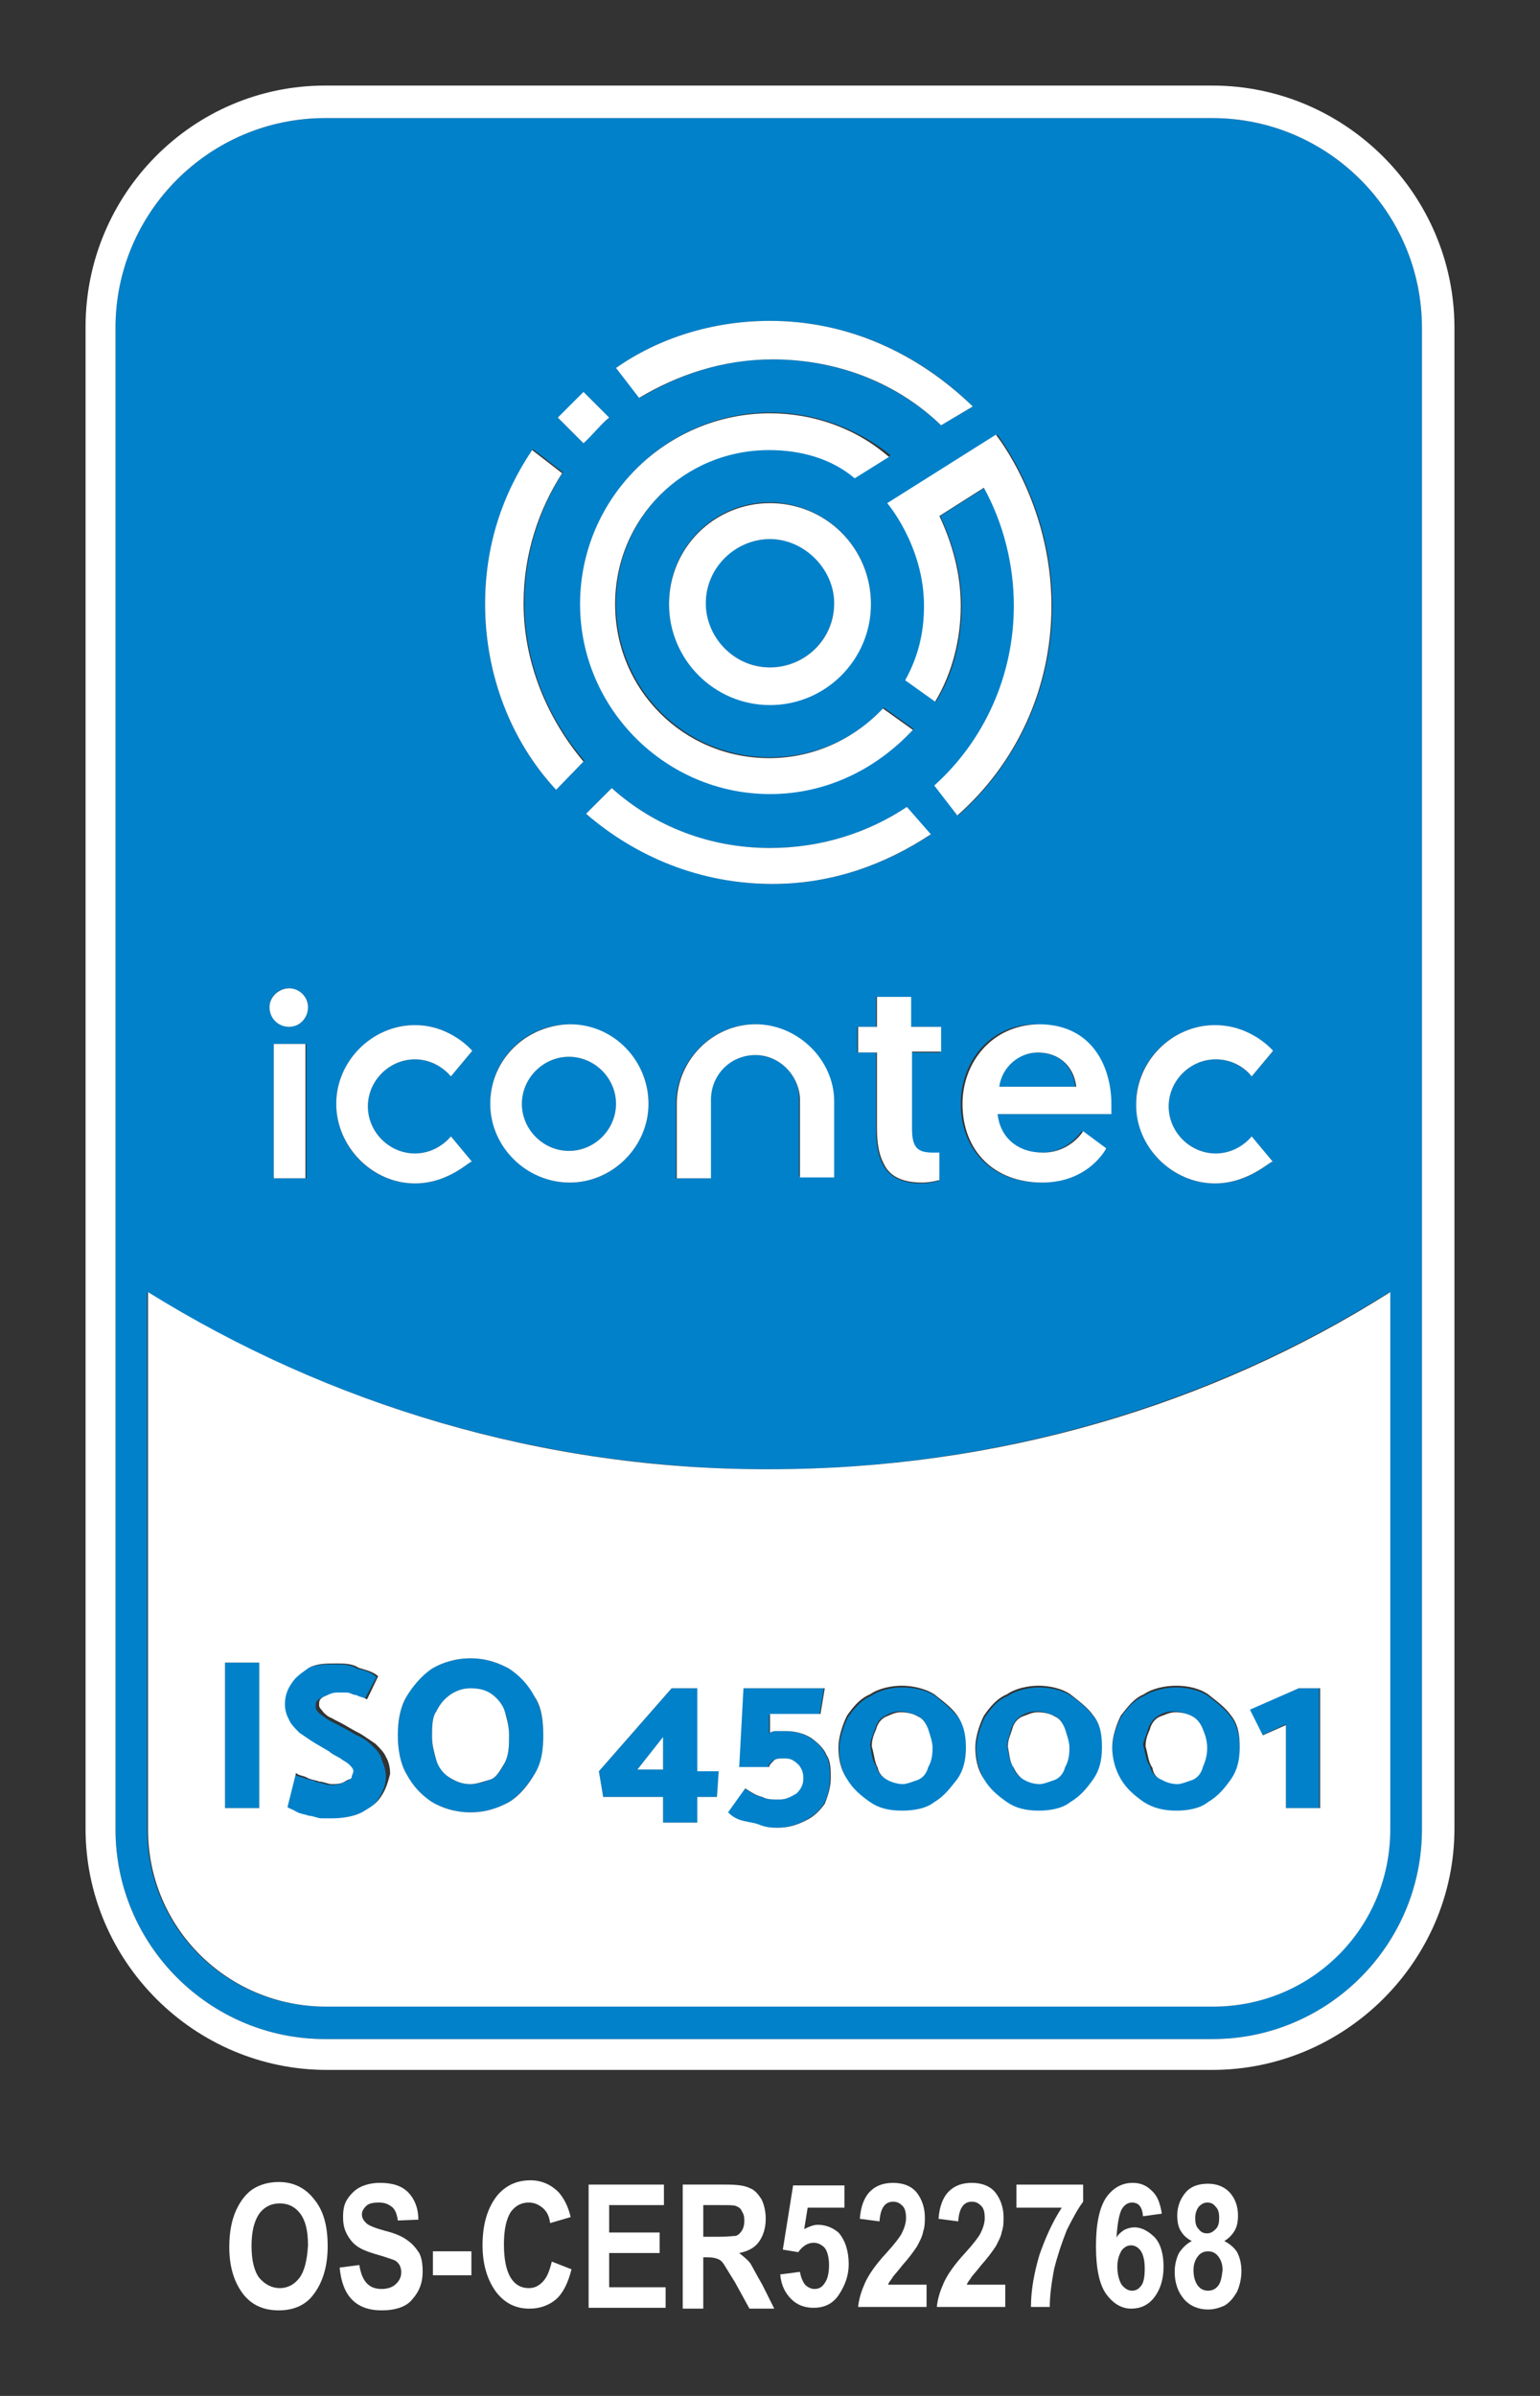
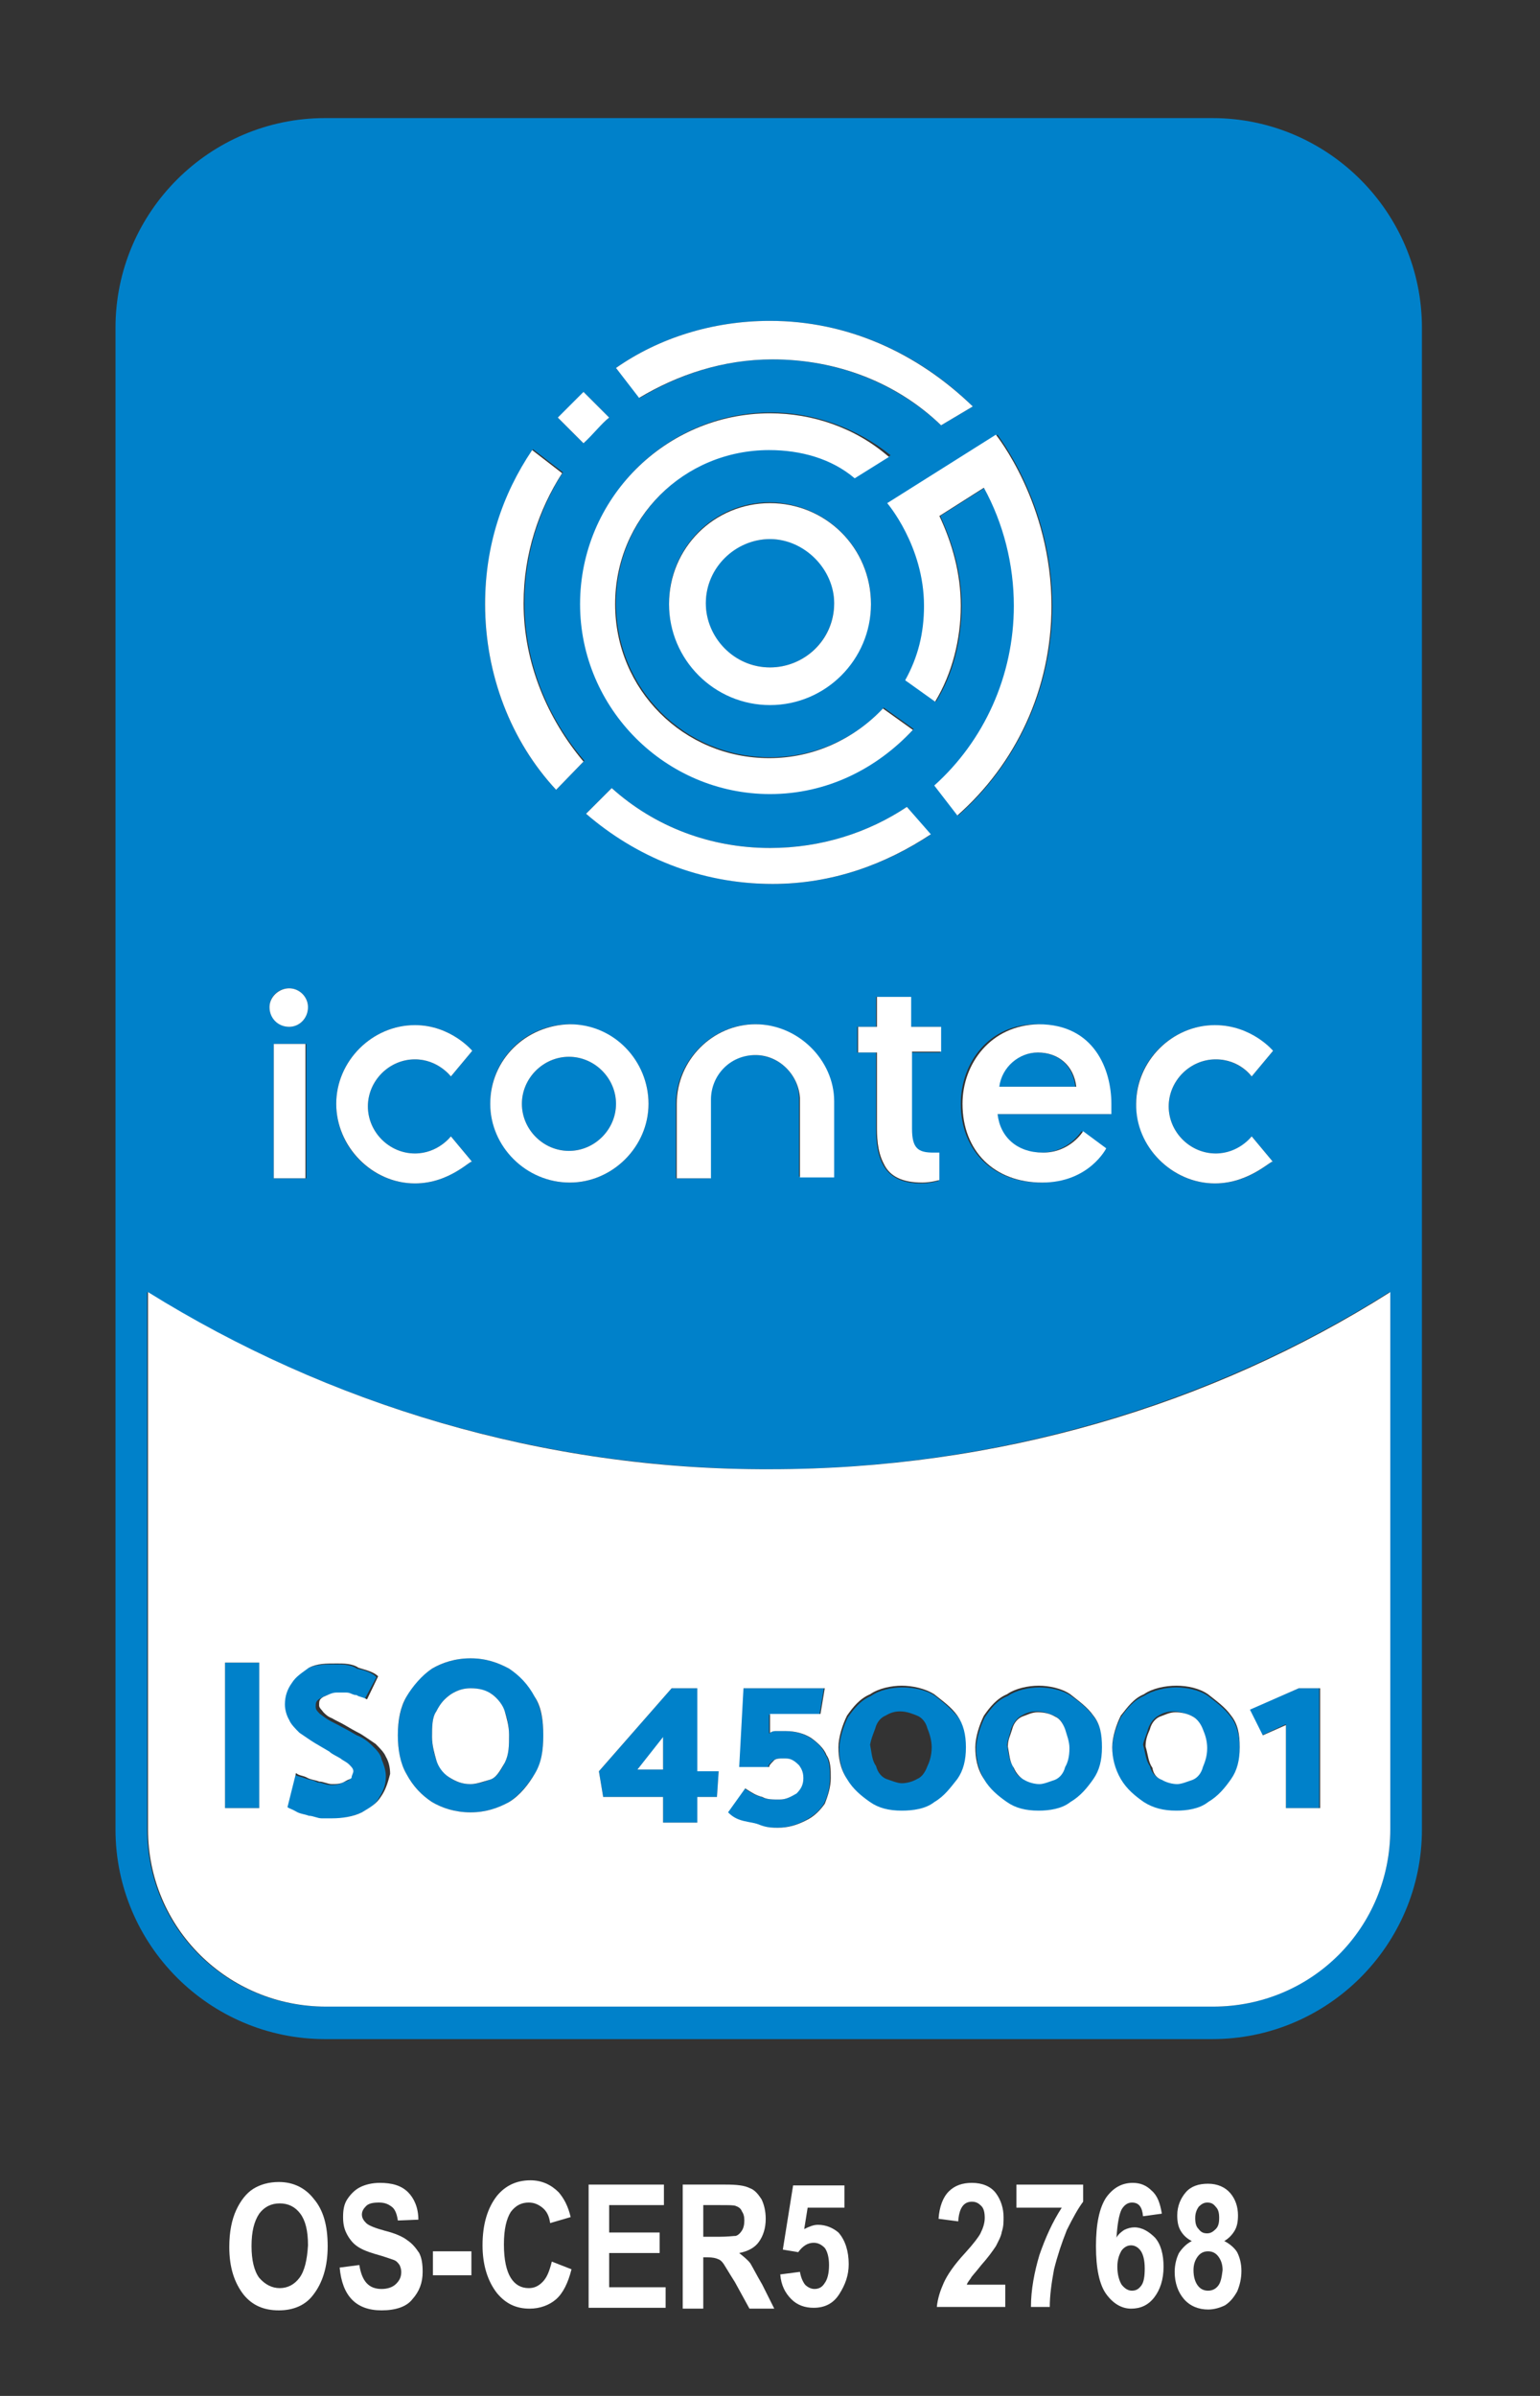
<svg xmlns="http://www.w3.org/2000/svg" id="icontecsostenibilidad" x="0px" y="0px" viewBox="0 0 180 280" style="enable-background:new 0 0 180 280;" xml:space="preserve">
  <rect x="0" y="0" width="180" height="280" fill="#333333" stroke="none" />
  <style type="text/css">	.st0{fill:none;}	.st1{fill:#0081CA;}	.st2{fill:#FFFFFF;}</style>
  <path class="st0" d="M141.1,260.9c0.4,0,0.8-0.1,1-0.5c0.3-0.3,0.4-0.7,0.4-1.3c0-0.5-0.1-1-0.4-1.3c-0.3-0.3-0.6-0.5-1-0.5  c-0.4,0-0.8,0.2-1,0.5c-0.3,0.3-0.4,0.7-0.4,1.3c0,0.6,0.1,1,0.4,1.3C140.4,260.7,140.7,260.9,141.1,260.9z" />
  <path class="st0" d="M141.2,263.1c-0.5,0-0.9,0.2-1.2,0.6c-0.3,0.4-0.5,0.9-0.5,1.6c0,0.8,0.2,1.4,0.5,1.8c0.3,0.4,0.7,0.6,1.2,0.6  s0.8-0.2,1.2-0.6c0.3-0.4,0.5-1,0.5-1.8c0-0.7-0.2-1.2-0.5-1.6C142,263.3,141.6,263.1,141.2,263.1z" />
  <path class="st0" d="M132.2,262.4c-0.4,0-0.8,0.2-1.1,0.6c-0.3,0.4-0.5,1-0.5,1.9c0,0.9,0.2,1.6,0.5,2.1c0.3,0.5,0.7,0.7,1.2,0.7  c0.4,0,0.8-0.2,1.1-0.6s0.4-1.1,0.4-2c0-0.9-0.2-1.6-0.5-2.1C133,262.6,132.7,262.4,132.2,262.4z" />
  <path class="st0" d="M32.6,257.5c-1,0-1.8,0.4-2.4,1.2c-0.6,0.8-0.9,2.1-0.9,3.8c0,1.7,0.3,2.9,0.9,3.7c0.6,0.8,1.4,1.2,2.4,1.2  c0.9,0,1.7-0.4,2.3-1.2c0.6-0.8,0.9-2.1,0.9-3.8c0-1.7-0.3-2.9-0.9-3.7C34.4,257.9,33.6,257.5,32.6,257.5z" />
  <path class="st0" d="M86.8,260.6c0.2-0.3,0.3-0.7,0.3-1.2c0-0.5-0.1-0.8-0.3-1.1c-0.2-0.3-0.4-0.5-0.7-0.6c-0.2-0.1-0.9-0.1-1.9-0.1  h-1.9v3.7H84c1.1,0,1.8,0,2.1-0.1C86.3,261.1,86.6,260.9,86.8,260.6z" />
  <path class="st1" d="M61,129c0,3,2.5,5.5,5.5,5.5c3,0,5.5-2.5,5.5-5.5c0-3-2.5-5.5-5.5-5.5C63.5,123.5,61,126,61,129z" />
  <path class="st1" d="M116.7,127h9c-0.3-2.5-2-4-4.5-4C119,123,117,124.8,116.7,127z" />
  <path class="st1" d="M141.7,13.8H38c-13.5,0-24.5,11-24.5,24.5v175.5c0,13.5,11,24.5,24.5,24.5h103.7c13.5,0,24.5-11,24.5-24.5V38.3  C166.2,24.8,155.2,13.8,141.7,13.8z M142,119.8c4.2,0,6.8,3,6.8,3l-2.5,3c0,0-1.5-2-4.2-2c-3,0-5.5,2.5-5.5,5.5s2.5,5.5,5.5,5.5  c2.8,0,4.2-2,4.2-2l2.5,3c0-0.5-2.5,2.5-6.8,2.5c-5,0-9.2-4.2-9.2-9.3C132.7,124,137,119.8,142,119.8z M129.7,129c0,0.5,0,1.2,0,1.2  h-13.3c0.3,2.8,2.3,4.5,5.3,4.5c3.2,0,4.7-2.5,4.7-2.5l2.7,2c0,0-2,4-7.5,4c-5.5,0-9.3-3.7-9.3-9.2c0-4.8,3.3-9.3,8.8-9.3  C127.7,119.8,129.7,125,129.7,129z M123,70.8c0,9.7-4.2,18.5-11,24.5l-2.7-3.5c5.8-5.2,9.3-12.7,9.3-21c0-4.8-1.2-9.5-3.5-13.8  l-5.2,3.3c1.5,3.3,2.5,6.7,2.5,10.5c0,4-1,8-3,11.2l-3.5-2.5c1.5-2.7,2.2-5.5,2.2-8.7c0-7-4.2-12-4.2-12l12.7-8  C116.5,50.8,123,58.8,123,70.8z M109,134.8c0.2,0,0.7,0,0.7,0v3.2c0,0-1,0.3-2,0.3c-2.2,0-3.7-0.7-4.5-2.2c-0.8-1.5-0.8-3.3-0.8-4.5  V123h-2.2v-3h2.2v-3.5h4v3.5h3.5v3h-3.5v9C106.5,134.3,107.3,134.8,109,134.8z M88.2,123.3c-3,0-5.2,2.5-5.2,5.2v9.2h-4V129  c0-5,4.2-9.3,9.2-9.3c5,0,9.3,4.2,9.2,9v8.8h-4v-9.3C93.3,125.5,91,123.3,88.2,123.3z M90.3,103.3c-8.5,0-16-3.3-21.8-8.2l3-3  c5,4.5,11.5,7,18.5,7c6,0,11.5-1.8,16-4.8l2.7,3.3C103.5,101,97.3,103.3,90.3,103.3z M75.8,129c0,5-4.2,9.2-9.2,9.2  c-5,0-9.3-4.2-9.3-9.2c0-5.3,4.2-9.3,9.3-9.3C71.8,119.8,75.8,124,75.8,129z M100,55.8c-2.7-2.2-6.3-3.3-10-3.3c-10,0-18,8-18,18  s8,18,18,18c5.2,0,10-2.2,13.3-5.8l3.5,2.5c-4.2,4.5-10,7.5-16.7,7.5c-12.2,0-22.2-10-22.2-22.2c0-12.3,10-22.3,22.2-22.3  c5,0,10,1.8,14,5L100,55.8z M101.8,70.5c0,6.5-5.3,11.8-11.8,11.8S78.2,77,78.2,70.5c0-6.5,5.2-11.8,11.8-11.8  C96.5,58.8,101.8,64,101.8,70.5z M90,37.5c9,0,17.3,3.7,23.7,10l-3.7,2.2c-5.3-5-12.3-7.7-19.7-7.7c-5.8,0-11,1.8-15.5,4.5L72,43  C77,39.5,83.3,37.5,90,37.5z M68.2,45.8l3,3c-1,0.8-2,2-3,3l-3-3C66.3,47.8,67.3,46.8,68.2,45.8z M62.3,52.5l3.5,2.7  c-2.7,4.2-4.5,9.5-4.5,15.2c0,7,2.7,13.5,7,18.5L65,92.3c-5.3-5.7-8.3-13.5-8.3-21.7C56.7,63.8,58.8,57.8,62.3,52.5z M48.5,119.8  c4.2,0,6.7,3,6.7,3l-2.5,3c0,0-1.5-2-4.2-2c-3,0-5.5,2.5-5.5,5.5s2.5,5.5,5.5,5.5c2.7,0,4.2-2,4.2-2l2.5,3c0-0.5-2.5,2.5-6.7,2.5  c-5,0-9.2-4.2-9.2-9.3C39.3,124,43.5,119.8,48.5,119.8z M33.8,115.5c1.2,0,2.2,1,2.2,2.2c0,1.3-1,2.3-2.2,2.3s-2.3-1-2.3-2.3  C31.5,116.5,32.5,115.5,33.8,115.5z M35.8,122v15.7H32V122H35.8z M162.5,151.3v62.2v0.3c0,11.5-9.3,20.7-20.7,20.7H38  c-11.5,0-20.8-9.2-20.8-20.7v-0.3v-62.2V151c21,13,46,20.7,72.7,20.7c26.5,0,51.5-7.5,72.5-20.7V151.3z" />
  <circle class="st1" cx="90" cy="70.5" r="7.5" />
  <rect x="26.3" y="194.3" class="st1" width="4" height="17" />
  <path class="st1" d="M43.5,204c-0.5-0.5-1.2-1-1.8-1.2c-0.5-0.3-1.2-0.7-1.8-1c-0.5-0.3-1-0.5-1.5-0.8c-0.5-0.3-0.7-0.5-1-0.7  c-0.3-0.3-0.5-0.5-0.5-0.8c0-0.5,0-0.7,0.5-1c0.5-0.3,1-0.5,1.5-0.5c0.5,0,1,0,1.2,0c0.5,0,0.8,0.3,1.2,0.3c0.3,0.3,0.8,0.3,1.2,0.5  L44,196c-0.5-0.5-1.3-0.8-2.3-1c-0.7-0.5-1.8-0.5-2.5-0.5c-1.2,0-2.3,0-3.3,0.5c-0.7,0.5-1.5,1-2,1.8c-0.5,0.7-0.8,1.5-0.8,2.5  c0,0.5,0.3,1.2,0.5,1.8c0.3,0.5,0.7,1,1.2,1.5c0.5,0.5,1.2,1,1.8,1.2c0.5,0.3,1.2,0.7,1.7,1c0.3,0.3,0.8,0.5,1.3,0.8  c0.2,0.3,0.7,0.5,1,0.7c0.3,0.3,0.5,0.5,0.5,0.8c0,0.3-0.2,0.5-0.2,0.7c0,0.3-0.3,0.3-0.8,0.5c-0.5,0.3-1,0.3-1.5,0.3  c-0.5,0-1-0.3-1.5-0.3c-0.5-0.3-1-0.3-1.5-0.5c-0.5-0.2-1-0.2-1.2-0.5l-1,4c0.3,0.3,0.5,0.3,1,0.5c0.5,0.3,1,0.3,1.5,0.5  c0.5,0,1,0.3,1.5,0.3c0.5,0,0.8,0,1.2,0c1.2,0,2.5-0.3,3.5-0.7c1-0.5,1.8-1,2.2-1.8c0.5-0.8,0.8-1.5,0.8-2.5c0-0.8-0.3-1.5-0.5-2  C44.5,205,44,204.5,43.5,204z" />
  <path class="st1" d="M59.5,195c-1.3-0.7-2.7-1.2-4.5-1.2s-3.3,0.5-4.5,1.2c-1.2,0.8-2.3,2-3,3.3s-1,2.8-1,4.5c0,1.8,0.3,3.3,1,4.5  c0.8,1.5,1.8,2.5,3,3.3c1.2,0.7,2.7,1.2,4.5,1.2s3.2-0.5,4.5-1.2c1.2-0.8,2.2-2,3-3.3c0.8-1.2,1-2.8,1-4.5c0-1.8-0.3-3.3-1-4.5  C61.8,196.8,60.8,195.8,59.5,195z M59,206c-0.5,1-1,1.8-1.8,2c-0.7,0.3-1.5,0.5-2.2,0.5c-1,0-1.8-0.3-2.5-0.8  c-0.7-0.5-1.2-1.2-1.5-2c-0.3-0.8-0.5-1.8-0.5-2.7c0-1.2,0-2.3,0.5-3c0.5-1,1-1.5,1.7-2c0.8-0.5,1.5-0.7,2.3-0.7  c1,0,1.8,0.3,2.5,0.7c0.7,0.5,1.2,1.2,1.5,2c0.3,0.7,0.5,1.8,0.5,2.7C59.5,204,59.5,205,59,206z" />
  <path class="st1" d="M81.5,197.3h-3L70,207l0.5,3h7v3h4v-3h2.3l0.2-3h-2.5V197.3z M77.5,206.8h-3l3-3.7V206.8z" />
  <path class="st1" d="M95.8,200.3l0.5-3h-9.5l-0.5,9.2h3.5c0-0.3,0.3-0.5,0.5-0.7c0.3-0.3,0.7-0.3,1.2-0.3c0.5,0,1,0,1.8,0.8  c0.3,0.3,0.5,0.7,0.5,1.5c0,0.7-0.3,1.2-0.8,1.8c-0.7,0.5-1.2,0.7-2,0.7c-0.7,0-1.5,0-2-0.3c-0.8-0.2-1.2-0.5-2-1l-2,2.8  c0.5,0.5,1,0.8,1.8,1c0.7,0.3,1.2,0.3,2,0.5c0.8,0.3,1.5,0.3,2,0.3c1.2,0,2.2-0.3,3.2-0.8c1-0.5,1.8-1.2,2.3-2c0.5-1,0.7-2,0.7-3  c0-1,0-2-0.5-2.7c-0.3-0.8-1-1.5-1.8-2c-0.8-0.5-1.8-0.8-3-0.8c-0.5,0-0.8,0-1,0c-0.3,0-0.5,0-0.8,0.3v-2.2H95.8z" />
  <path class="st1" d="M101.8,210.8c1,0.8,2.2,1,3.7,1c1.2,0,2.7-0.3,3.8-1c1.2-0.7,2-1.7,2.7-2.7c0.7-1,1-2.2,1-3.7  c0-1.5-0.3-2.8-1-3.7c-0.8-1-1.8-1.8-2.7-2.5c-1-0.7-2.5-1-3.8-1s-2.7,0.3-3.7,1c-1.2,0.5-2,1.5-2.7,2.5c-0.5,1-1,2.5-1,3.7  s0.2,2.5,1,3.7C99.7,209.3,100.8,210,101.8,210.8z M102.3,202c0.2-0.8,0.7-1.3,1.2-1.5c0.5-0.3,1-0.5,1.7-0.5c0.8,0,1.5,0.3,2,0.5  c0.5,0.2,1,0.7,1.2,1.5c0.3,0.7,0.5,1.5,0.5,2.2c0,1-0.3,1.8-0.5,2.2c-0.3,0.8-0.7,1.3-1.2,1.5c-0.5,0.3-1.2,0.5-1.8,0.5  c-0.5,0-1.2-0.3-1.8-0.5c-0.5-0.2-1-0.7-1.2-1.5c-0.5-0.7-0.5-1.5-0.7-2.5C101.8,203.3,102,202.8,102.3,202z" />
  <path class="st1" d="M117.8,210.8c1,0.8,2.2,1,3.7,1c1.2,0,2.7-0.3,3.7-1c1.2-0.7,2-1.7,2.7-2.7c0.8-1,1-2.2,1-3.7  c0-1.5-0.3-2.8-1-3.7c-0.7-1-1.7-1.8-2.7-2.5c-1-0.7-2.5-1-3.7-1s-2.7,0.3-3.7,1c-1.3,0.5-2,1.5-2.7,2.5c-0.5,1-1,2.5-1,3.7  s0.3,2.5,1,3.7C115.8,209.3,116.7,210,117.8,210.8z M118.2,202c0.3-0.8,0.8-1.3,1.2-1.5c0.5-0.3,1-0.5,1.8-0.5c0.8,0,1.5,0.3,2,0.5  c0.5,0.2,1,0.7,1.2,1.5c0.3,0.7,0.5,1.5,0.5,2.2c0,1-0.3,1.8-0.5,2.2c-0.3,0.8-0.7,1.3-1.2,1.5c-0.5,0.3-1.2,0.5-1.8,0.5  c-0.5,0-1.2-0.3-1.8-0.5c-0.5-0.2-1-0.7-1.2-1.5c-0.5-0.7-0.5-1.5-0.7-2.5C117.8,203.3,118,202.8,118.2,202z" />
  <path class="st1" d="M133.7,210.8c1,0.8,2.3,1,3.8,1c1.2,0,2.7-0.3,3.7-1c1.2-0.7,2-1.7,2.7-2.7c0.8-1,1-2.2,1-3.7  c0-1.5-0.3-2.8-1-3.7c-0.7-1-1.8-1.8-2.7-2.5c-1-0.7-2.5-1-3.7-1s-2.7,0.3-3.8,1c-1.2,0.5-2,1.5-2.7,2.5c-0.5,1-1,2.5-1,3.7  s0.3,2.5,1,3.7C131.8,209.3,132.7,210,133.7,210.8z M134.2,202c0.3-0.8,0.8-1.3,1.2-1.5c0.5-0.3,1-0.5,1.8-0.5c0.7,0,1.5,0.3,2,0.5  c0.5,0.2,1,0.7,1.2,1.5c0.3,0.7,0.5,1.5,0.5,2.2c0,1-0.3,1.8-0.5,2.2c-0.3,0.8-0.8,1.3-1.2,1.5c-0.5,0.3-1.3,0.5-1.8,0.5  c-0.5,0-1.2-0.3-1.8-0.5c-0.5-0.2-1-0.7-1.2-1.5c-0.5-0.7-0.5-1.5-0.8-2.5C133.7,203.3,134,202.8,134.2,202z" />
  <polygon class="st1" points="150.3,201.5 150.3,211.3 154.2,211.3 154.2,197.3 151.8,197.3 146,199.8 147.5,202.8 " />
-   <path class="st2" d="M141.7,10H38c-15.5,0-28,12.7-28,28.2v175.5c0,15.5,12.7,28.2,28.2,28.2h103.5c15.5,0,28.3-12.7,28.3-28.2V38.3  C170,22.8,157.3,10,141.7,10z M166.2,213.8c0,13.5-11,24.5-24.5,24.5H38c-13.5,0-24.5-11-24.5-24.5V38.3c0-13.5,11-24.5,24.5-24.5  h103.7c13.5,0,24.5,11,24.5,24.5V213.8z" />
  <path class="st2" d="M17.3,151v0.3v62.2v0.3c0,11.5,9.3,20.7,20.8,20.7h103.7c11.5,0,20.7-9.2,20.7-20.7v-0.3v-62.2V151  c-21,13.3-46,20.7-72.5,20.7C63.3,171.8,38.2,164,17.3,151z M30.3,211.3h-4v-17h4V211.3z M44.5,210c-0.5,0.8-1.2,1.2-2.2,1.8  c-1,0.5-2.3,0.7-3.5,0.7c-0.5,0-0.7,0-1.2,0c-0.5,0-1-0.3-1.5-0.3c-0.5-0.2-1-0.2-1.5-0.5c-0.5-0.3-0.7-0.3-1-0.5l1-4  c0.3,0.3,0.8,0.3,1.2,0.5c0.5,0.3,1,0.3,1.5,0.5c0.5,0,1,0.3,1.5,0.3c0.5,0,1,0,1.5-0.3c0.5-0.3,0.8-0.3,0.8-0.5  c0-0.2,0.2-0.5,0.2-0.7c0-0.3-0.2-0.5-0.5-0.8c-0.3-0.3-0.8-0.5-1-0.7c-0.5-0.3-1-0.5-1.3-0.8c-0.5-0.3-1.2-0.7-1.7-1  c-0.5-0.3-1.2-0.8-1.8-1.2c-0.5-0.5-1-1-1.2-1.5c-0.3-0.5-0.5-1.2-0.5-1.8c0-1,0.3-1.8,0.8-2.5c0.5-0.8,1.2-1.2,2-1.8  c1-0.5,2-0.5,3.3-0.5c0.7,0,1.8,0,2.5,0.5c1,0.3,1.8,0.5,2.3,1l-1.3,2.7c-0.5-0.3-1-0.3-1.2-0.5c-0.5,0-0.7-0.3-1.2-0.3  c-0.3,0-0.7,0-1.2,0c-0.5,0-1,0.3-1.5,0.5c-0.5,0.3-0.5,0.5-0.5,1c0,0.3,0.3,0.5,0.5,0.8c0.3,0.3,0.5,0.5,1,0.7  c0.5,0.3,1,0.5,1.5,0.8c0.5,0.3,1.2,0.7,1.8,1c0.5,0.3,1.2,0.8,1.8,1.2c0.5,0.5,1,1,1.2,1.5c0.3,0.5,0.5,1.2,0.5,2  C45.3,208.5,45,209.3,44.5,210z M62.5,207.3c-0.7,1.2-1.7,2.5-3,3.3c-1.3,0.7-2.7,1.2-4.5,1.2s-3.3-0.5-4.5-1.2  c-1.2-0.8-2.2-1.8-3-3.3c-0.7-1.2-1-2.8-1-4.5c0-1.8,0.3-3.3,1-4.5s1.8-2.5,3-3.3c1.2-0.7,2.7-1.2,4.5-1.2s3.2,0.5,4.5,1.2  c1.2,0.8,2.2,1.8,3,3.3c0.8,1.2,1,2.8,1,4.5C63.5,204.5,63.3,206,62.5,207.3z M83.8,210h-2.3v3h-4v-3h-7l-0.5-3l8.5-9.7h3v9.7H84  L83.8,210z M151.8,197.3h2.5v14h-4v-9.7l-2.7,1.2l-1.5-3L151.8,197.3z M131,200.5c0.8-1,1.5-2,2.7-2.5c1-0.7,2.5-1,3.8-1  s2.7,0.3,3.7,1c1,0.8,2,1.5,2.7,2.5c0.8,1,1,2.2,1,3.7c0,1.5-0.3,2.7-1,3.7c-0.7,1-1.5,2-2.7,2.7c-1,0.8-2.5,1-3.7,1  c-1.5,0-2.7-0.3-3.8-1c-1-0.7-2-1.5-2.7-2.7c-0.7-1.2-1-2.5-1-3.7S130.5,201.5,131,200.5z M115,200.5c0.7-1,1.5-2,2.7-2.5  c1-0.7,2.5-1,3.7-1s2.7,0.3,3.7,1c1,0.8,2,1.5,2.7,2.5c0.8,1,1,2.2,1,3.7c0,1.5-0.3,2.7-1,3.7c-0.7,1-1.5,2-2.7,2.7  c-1,0.8-2.5,1-3.7,1c-1.5,0-2.7-0.3-3.7-1c-1-0.7-2-1.5-2.7-2.7c-0.8-1.2-1-2.5-1-3.7S114.5,201.5,115,200.5z M99,200.5  c0.7-1,1.5-2,2.7-2.5c1-0.7,2.5-1,3.7-1s2.7,0.3,3.8,1c1,0.8,2,1.5,2.7,2.5c0.7,1,1,2.2,1,3.7c0,1.5-0.3,2.7-1,3.7  c-0.8,1-1.5,2-2.7,2.7c-1,0.8-2.5,1-3.8,1c-1.5,0-2.7-0.3-3.7-1c-1-0.7-2-1.5-2.7-2.7c-0.8-1.2-1-2.5-1-3.7S98.5,201.5,99,200.5z   M90.8,202.3c0.2,0,0.5,0,1,0c1.2,0,2.2,0.3,3,0.8c0.7,0.5,1.5,1.2,1.8,2c0.5,0.7,0.5,1.7,0.5,2.7c0,1-0.3,2-0.7,3  c-0.5,0.7-1.2,1.5-2.3,2c-1,0.5-2,0.8-3.2,0.8c-0.5,0-1.2,0-2-0.3c-0.7-0.3-1.2-0.3-2-0.5c-0.8-0.2-1.3-0.5-1.8-1l2-2.8  c0.8,0.5,1.2,0.8,2,1c0.5,0.3,1.2,0.3,2,0.3c0.8,0,1.3-0.3,2-0.7c0.5-0.5,0.8-1,0.8-1.8c0-0.8-0.3-1.2-0.5-1.5  c-0.8-0.8-1.2-0.8-1.8-0.8c-0.5,0-1,0-1.2,0.3c-0.3,0.3-0.5,0.5-0.5,0.7h-3.5l0.5-9.2h9.5l-0.5,3H90v2.2  C90.3,202.3,90.5,202.3,90.8,202.3z" />
  <path class="st2" d="M135.8,208c0.5,0.3,1.2,0.5,1.8,0.5c0.5,0,1.2-0.3,1.8-0.5c0.5-0.2,1-0.7,1.2-1.5c0.2-0.5,0.5-1.2,0.5-2.2  c0-0.8-0.2-1.5-0.5-2.2c-0.3-0.8-0.8-1.3-1.2-1.5c-0.5-0.3-1.3-0.5-2-0.5c-0.7,0-1.2,0.3-1.8,0.5c-0.5,0.2-1,0.7-1.2,1.5  c-0.3,0.7-0.5,1.2-0.5,2c0.3,1,0.3,1.8,0.8,2.5C134.8,207.3,135.2,207.8,135.8,208z" />
-   <path class="st2" d="M103.7,208c0.5,0.3,1.3,0.5,1.8,0.5c0.5,0,1.2-0.3,1.8-0.5c0.5-0.2,1-0.7,1.2-1.5c0.3-0.5,0.5-1.2,0.5-2.2  c0-0.8-0.3-1.5-0.5-2.2c-0.3-0.8-0.7-1.3-1.2-1.5c-0.5-0.3-1.2-0.5-2-0.5c-0.7,0-1.2,0.3-1.7,0.5c-0.5,0.2-1,0.7-1.2,1.5  c-0.3,0.7-0.5,1.2-0.5,2c0.3,1,0.3,1.8,0.7,2.5C102.7,207.3,103.3,207.8,103.7,208z" />
  <polygon class="st2" points="77.5,206.8 77.5,203 74.5,206.8 " />
  <path class="st2" d="M57.5,198c-0.7-0.5-1.5-0.7-2.5-0.7c-0.8,0-1.5,0.2-2.3,0.7c-0.7,0.5-1.2,1-1.7,2c-0.5,0.7-0.5,1.8-0.5,3  c0,1,0.3,2,0.5,2.7c0.2,0.7,0.7,1.5,1.5,2c0.8,0.5,1.5,0.8,2.5,0.8c0.7,0,1.5-0.3,2.2-0.5c0.8-0.2,1.2-1,1.8-2c0.5-1,0.5-2,0.5-3.3  c0-1-0.3-2-0.5-2.7C58.8,199.3,58.2,198.5,57.5,198z" />
  <path class="st2" d="M119.7,208c0.5,0.3,1.2,0.5,1.8,0.5c0.5,0,1.2-0.3,1.8-0.5c0.5-0.2,1-0.7,1.2-1.5c0.3-0.5,0.5-1.2,0.5-2.2  c0-0.8-0.3-1.5-0.5-2.2c-0.3-0.8-0.7-1.3-1.2-1.5c-0.5-0.3-1.2-0.5-2-0.5c-0.7,0-1.2,0.3-1.8,0.5c-0.5,0.2-1,0.7-1.2,1.5  c-0.2,0.7-0.5,1.2-0.5,2c0.2,1,0.2,1.8,0.7,2.5C118.8,207.3,119.3,207.8,119.7,208z" />
  <path class="st2" d="M90,58.8c-6.5,0-11.8,5.2-11.8,11.8c0,6.5,5.3,11.8,11.8,11.8s11.8-5.3,11.8-11.8C101.8,64,96.5,58.8,90,58.8z   M90,78c-4.2,0-7.5-3.5-7.5-7.5c0-4.2,3.5-7.5,7.5-7.5s7.5,3.5,7.5,7.5C97.5,74.8,94,78,90,78z" />
  <path class="st2" d="M68.2,89c-4.2-5-7-11.5-7-18.5c0-5.8,1.8-11,4.5-15.2l-3.5-2.7c-3.5,5.2-5.5,11.2-5.5,18c0,8.2,3,16,8.3,21.7  L68.2,89z" />
  <path class="st2" d="M71.2,48.8l-3-3c-1,1-2,2-3,3l3,3C69.3,50.8,70.3,49.5,71.2,48.8z" />
-   <path class="st2" d="M90.3,42c7.5,0,14.5,2.7,19.7,7.7l3.7-2.2c-6.5-6.3-14.7-10-23.7-10c-6.7,0-13,2-18,5.5l2.7,3.5  C79.2,43.8,84.5,42,90.3,42z" />
+   <path class="st2" d="M90.3,42c7.5,0,14.5,2.7,19.7,7.7l3.7-2.2c-6.5-6.3-14.7-10-23.7-10c-6.7,0-13,2-18,5.5l2.7,3.5  C79.2,43.8,84.5,42,90.3,42" />
  <path class="st2" d="M90,48.3c-12.2,0-22.2,10-22.2,22.3c0,12.2,10,22.2,22.2,22.2c6.7,0,12.5-3,16.7-7.5l-3.5-2.5  c-3.3,3.5-8,5.8-13.3,5.8c-10,0-18-8-18-18s8-18,18-18c3.7,0,7.3,1,10,3.3l4-2.5C100,50,95,48.3,90,48.3z" />
  <path class="st2" d="M106,94.3c-4.5,3-10,4.8-16,4.8c-7,0-13.5-2.5-18.5-7l-3,3c5.8,5,13.3,8.2,21.8,8.2c7,0,13.2-2.3,18.5-5.8  L106,94.3z" />
  <path class="st2" d="M108,70.8c0,3.2-0.7,6-2.2,8.7l3.5,2.5c2-3.3,3-7.3,3-11.2c0-3.8-1-7.3-2.5-10.5L115,57c2.3,4.2,3.5,9,3.5,13.8  c0,8.2-3.5,15.8-9.3,21l2.7,3.5c6.8-6,11-14.7,11-24.5c0-12-6.5-20-6.5-20l-12.7,8C103.7,58.8,108,63.8,108,70.8z" />
  <path class="st2" d="M57.3,129c0,5,4.2,9.2,9.3,9.2c5,0,9.2-4.2,9.2-9.2c0-5-4-9.3-9.2-9.3C61.5,119.8,57.3,123.8,57.3,129z M72,129  c0,3-2.5,5.5-5.5,5.5c-3,0-5.5-2.5-5.5-5.5c0-3,2.5-5.5,5.5-5.5C69.5,123.5,72,126,72,129z" />
  <rect x="32" y="122" class="st2" width="3.7" height="15.7" />
  <path class="st2" d="M33.8,120c1.2,0,2.2-1,2.2-2.3c0-1.2-1-2.2-2.2-2.2s-2.3,1-2.3,2.2C31.5,119,32.5,120,33.8,120z" />
  <path class="st2" d="M97.5,137.5v-8.8c0-4.8-4.2-9-9.2-9c-5,0-9.2,4.2-9.2,9.3v8.7h4v-9.2c0-2.8,2.2-5.2,5.2-5.2c2.7,0,5,2.2,5.2,5  v9.3H97.5z" />
  <path class="st2" d="M110,123v-3h-3.5v-3.5h-4v3.5h-2.2v3h2.2v8.5c0,1.2,0,3,0.8,4.5c0.7,1.5,2.2,2.2,4.5,2.2c1,0,2-0.3,2-0.3v-3.2  c0,0-0.5,0-0.7,0c-1.8,0-2.5-0.5-2.5-2.8v-9H110z" />
  <path class="st2" d="M48.5,138.3c4.2,0,6.7-3,6.7-2.5l-2.5-3c0,0-1.5,2-4.2,2c-3,0-5.5-2.5-5.5-5.5s2.5-5.5,5.5-5.5  c2.7,0,4.2,2,4.2,2l2.5-3c0,0-2.5-3-6.7-3c-5,0-9.2,4.2-9.2,9.2C39.3,134,43.5,138.3,48.5,138.3z" />
  <path class="st2" d="M142,138.3c4.2,0,6.8-3,6.8-2.5l-2.5-3c0,0-1.5,2-4.2,2c-3,0-5.5-2.5-5.5-5.5s2.5-5.5,5.5-5.5  c2.8,0,4.2,2,4.2,2l2.5-3c0,0-2.5-3-6.8-3c-5,0-9.2,4.2-9.2,9.2C132.7,134,137,138.3,142,138.3z" />
  <path class="st2" d="M112.5,129c0,5.5,3.7,9.2,9.3,9.2c5.5,0,7.5-4,7.5-4l-2.7-2c0,0-1.5,2.5-4.7,2.5c-3,0-5-1.8-5.3-4.5h13.3  c0,0,0-0.8,0-1.2c0-4-2-9.3-8.5-9.3C115.8,119.8,112.5,124.3,112.5,129z M125.8,127h-9c0.3-2.3,2.3-4,4.5-4  C123.7,123,125.5,124.5,125.8,127z" />
  <path class="st2" d="M32.6,255c-1.2,0-2.2,0.3-3,0.8c-0.8,0.5-1.5,1.4-2,2.5c-0.5,1.1-0.8,2.5-0.8,4.3c0,2.4,0.6,4.2,1.7,5.6  c1,1.2,2.3,1.8,4.1,1.8c1.7,0,3.1-0.6,4-1.8c1.1-1.4,1.7-3.3,1.7-5.7c0-2.4-0.5-4.2-1.6-5.5C35.7,255.7,34.3,255,32.6,255z   M35,266.2c-0.6,0.8-1.4,1.2-2.3,1.2c-0.9,0-1.7-0.4-2.4-1.2c-0.6-0.8-0.9-2.1-0.9-3.7c0-1.7,0.3-2.9,0.9-3.8  c0.6-0.8,1.4-1.2,2.4-1.2c1,0,1.8,0.4,2.4,1.2c0.6,0.8,0.9,2,0.9,3.7C35.9,264.1,35.6,265.4,35,266.2z" />
  <path class="st2" d="M47.6,261.8c-0.5-0.4-1.4-0.8-2.6-1.1c-1.1-0.3-1.9-0.6-2.2-0.9c-0.3-0.3-0.5-0.6-0.5-1c0-0.4,0.2-0.7,0.5-1  c0.3-0.3,0.8-0.4,1.5-0.4s1.1,0.2,1.5,0.5s0.6,0.9,0.7,1.6l2.4-0.1c0-1.4-0.5-2.5-1.2-3.2c-0.8-0.8-1.9-1.1-3.3-1.1  c-0.9,0-1.7,0.2-2.3,0.5s-1.1,0.8-1.5,1.4c-0.4,0.6-0.5,1.3-0.5,2.1c0,0.7,0.1,1.3,0.4,1.9c0.3,0.6,0.7,1.1,1.1,1.4  c0.5,0.4,1.2,0.7,2.2,1c1.1,0.3,1.9,0.6,2.2,0.7c0.3,0.1,0.5,0.3,0.7,0.6c0.1,0.2,0.2,0.5,0.2,0.8c0,0.6-0.2,1-0.6,1.4  c-0.4,0.4-1,0.6-1.7,0.6c-1.5,0-2.3-0.9-2.6-2.8l-2.3,0.3c0.3,3.3,1.9,5,4.9,5c1.6,0,2.9-0.4,3.6-1.3c0.8-0.9,1.2-1.9,1.2-3.2  c0-0.9-0.1-1.6-0.4-2.2C48.6,262.7,48.2,262.2,47.6,261.8z" />
  <rect x="50.6" y="263.1" class="st2" width="4.5" height="2.8" />
  <path class="st2" d="M63.4,266.7c-0.5,0.5-1,0.7-1.6,0.7c-0.9,0-1.6-0.4-2.1-1.2c-0.5-0.8-0.8-2.1-0.8-3.9c0-1.8,0.3-3,0.8-3.8  c0.6-0.8,1.3-1.1,2.1-1.1c0.6,0,1.1,0.2,1.6,0.6c0.5,0.4,0.8,1,0.9,1.8l2.4-0.7c-0.3-1.3-0.8-2.2-1.4-2.9c-0.9-0.9-2-1.4-3.3-1.4  c-1.6,0-2.9,0.6-3.9,1.8c-1.1,1.4-1.7,3.3-1.7,5.8c0,2.3,0.6,4.2,1.7,5.6c1,1.2,2.2,1.8,3.8,1.8c1.2,0,2.3-0.4,3.1-1.1  c0.8-0.7,1.4-1.9,1.8-3.5l-2.3-0.9C64.2,265.5,63.9,266.2,63.4,266.7z" />
  <polygon class="st2" points="71.2,263.3 77.1,263.3 77.1,260.9 71.2,260.9 71.2,257.7 77.6,257.7 77.6,255.3 68.8,255.3 68.8,269.7   77.8,269.7 77.8,267.3 71.2,267.3 " />
  <path class="st2" d="M87.7,264.5c-0.3-0.4-0.8-0.8-1.3-1.2c1-0.2,1.8-0.6,2.3-1.3c0.5-0.7,0.8-1.6,0.8-2.7c0-0.9-0.2-1.7-0.5-2.3  c-0.4-0.6-0.8-1.1-1.4-1.3c-0.6-0.3-1.5-0.4-2.8-0.4h-5v14.5h2.4v-6h0.5c0.6,0,1,0.1,1.2,0.2c0.3,0.1,0.5,0.3,0.7,0.6  c0.2,0.3,0.6,1,1.3,2.1l1.7,3.1h2.9l-1.4-2.8C88.4,265.8,88,265,87.7,264.5z M84,261.4h-1.8v-3.7h1.9c1.1,0,1.7,0,1.9,0.1  c0.3,0.1,0.6,0.3,0.7,0.6c0.2,0.3,0.3,0.6,0.3,1.1c0,0.5-0.1,0.9-0.3,1.2c-0.2,0.3-0.4,0.5-0.7,0.6C85.7,261.3,85.1,261.4,84,261.4z  " />
  <path class="st2" d="M95.6,260c-0.5,0-1,0.2-1.6,0.5l0.4-2.5h4.3v-2.6h-6l-1.2,7.5l1.8,0.3c0.5-0.7,1.1-1.1,1.8-1.1  c0.5,0,0.9,0.2,1.3,0.6c0.3,0.4,0.5,1.1,0.5,2c0,1-0.2,1.7-0.5,2.1c-0.3,0.5-0.7,0.7-1.2,0.7c-0.4,0-0.8-0.2-1.1-0.5  c-0.3-0.4-0.5-0.9-0.6-1.5l-2.3,0.3c0.1,1.3,0.6,2.2,1.3,2.9c0.7,0.7,1.6,1,2.6,1c1.3,0,2.3-0.5,3-1.6c0.7-1.1,1.1-2.2,1.1-3.5  c0-1.5-0.4-2.8-1.2-3.7C97.4,260.4,96.6,260,95.6,260z" />
-   <path class="st2" d="M105.5,264.7c0.8-0.9,1.3-1.6,1.7-2.2c0.3-0.6,0.6-1.1,0.7-1.7c0.2-0.6,0.2-1.1,0.2-1.7c0-1-0.3-2-0.9-2.8  c-0.6-0.8-1.6-1.2-2.8-1.2c-1.1,0-2,0.3-2.7,1c-0.7,0.7-1.1,1.8-1.2,3.2l2.3,0.3c0.1-1.5,0.6-2.3,1.6-2.3c0.5,0,0.8,0.2,1.1,0.5  c0.3,0.3,0.4,0.8,0.4,1.4c0,0.6-0.2,1.2-0.5,1.8c-0.2,0.4-0.8,1.2-1.8,2.3c-1.3,1.4-2.1,2.6-2.5,3.5c-0.4,0.9-0.7,1.8-0.8,2.8h8  v-2.6h-4.5c0.1-0.3,0.3-0.5,0.5-0.8C104.3,266.1,104.8,265.6,105.5,264.7z" />
  <path class="st2" d="M114.7,264.7c0.8-0.9,1.3-1.6,1.7-2.2c0.3-0.6,0.6-1.1,0.7-1.7c0.2-0.6,0.2-1.1,0.2-1.7c0-1-0.3-2-0.9-2.8  c-0.6-0.8-1.6-1.2-2.8-1.2c-1.1,0-2,0.3-2.7,1c-0.7,0.7-1.1,1.8-1.2,3.2l2.3,0.3c0.1-1.5,0.6-2.3,1.6-2.3c0.5,0,0.8,0.2,1.1,0.5  c0.3,0.3,0.4,0.8,0.4,1.4c0,0.6-0.2,1.2-0.5,1.8c-0.2,0.4-0.8,1.2-1.8,2.3c-1.3,1.4-2.1,2.6-2.5,3.5c-0.4,0.9-0.7,1.8-0.8,2.8h8  v-2.6h-4.5c0.1-0.3,0.3-0.5,0.5-0.8C113.5,266.1,114,265.6,114.7,264.7z" />
  <path class="st2" d="M118.9,258h5.2c-1.1,1.7-1.9,3.5-2.6,5.5c-0.6,2-1,4.1-1,6.1h2.2c0-1.3,0.2-2.8,0.5-4.4  c0.4-1.6,0.9-3.1,1.5-4.6c0.7-1.4,1.3-2.5,1.9-3.3v-2h-7.8V258z" />
  <path class="st2" d="M132.6,260.3c-0.4,0-0.8,0.1-1.2,0.3c-0.3,0.2-0.7,0.5-0.9,0.9c0.1-1.6,0.3-2.7,0.6-3.3  c0.3-0.5,0.7-0.8,1.2-0.8c0.8,0,1.2,0.5,1.3,1.6l2.2-0.3c-0.2-1.2-0.5-2.1-1.2-2.7c-0.6-0.6-1.3-0.9-2.2-0.9c-1.3,0-2.3,0.6-3.1,1.7  c-0.8,1.2-1.2,3.1-1.2,5.7c0,2.6,0.4,4.5,1.2,5.6c0.8,1.1,1.8,1.7,2.9,1.7c1.1,0,2-0.4,2.7-1.3c0.7-0.9,1.1-2.1,1.1-3.6  c0-1.4-0.3-2.6-1-3.4C134.3,260.8,133.5,260.3,132.6,260.3z M133.4,267.1c-0.3,0.4-0.6,0.6-1.1,0.6c-0.4,0-0.8-0.2-1.2-0.7  c-0.3-0.5-0.5-1.2-0.5-2.1c0-0.8,0.2-1.4,0.5-1.9c0.3-0.4,0.7-0.6,1.1-0.6c0.4,0,0.8,0.2,1.1,0.6c0.3,0.4,0.5,1.1,0.5,2.1  C133.8,266,133.7,266.7,133.4,267.1z" />
  <path class="st2" d="M143.1,261.9c0.5-0.3,0.9-0.7,1.2-1.2c0.3-0.5,0.4-1.1,0.4-1.8c0-1-0.3-1.9-0.9-2.6c-0.6-0.7-1.5-1.1-2.6-1.1  c-1.1,0-2,0.3-2.6,1c-0.6,0.7-1,1.6-1,2.7c0,0.7,0.1,1.3,0.4,1.8c0.3,0.5,0.7,0.9,1.3,1.2c-0.6,0.3-1.1,0.8-1.5,1.4  c-0.3,0.6-0.5,1.4-0.5,2.2c0,1.3,0.4,2.4,1.1,3.2c0.7,0.8,1.7,1.2,2.8,1.2c0.7,0,1.4-0.2,2-0.5c0.6-0.4,1-0.9,1.4-1.6  c0.3-0.7,0.5-1.5,0.5-2.4c0-0.9-0.2-1.6-0.5-2.2C144.3,262.7,143.7,262.2,143.1,261.9z M140.1,257.9c0.3-0.3,0.6-0.5,1-0.5  c0.4,0,0.7,0.1,1,0.5c0.3,0.3,0.4,0.7,0.4,1.3c0,0.6-0.1,1-0.4,1.3c-0.3,0.3-0.6,0.5-1,0.5c-0.4,0-0.7-0.1-1-0.5  c-0.3-0.3-0.4-0.7-0.4-1.3C139.7,258.6,139.9,258.2,140.1,257.9z M142.4,267.1c-0.3,0.4-0.7,0.6-1.2,0.6s-0.9-0.2-1.2-0.6  c-0.3-0.4-0.5-1-0.5-1.8c0-0.7,0.2-1.2,0.5-1.6c0.3-0.4,0.7-0.6,1.2-0.6c0.5,0,0.9,0.2,1.2,0.6c0.3,0.4,0.5,0.9,0.5,1.6  C142.8,266.1,142.7,266.7,142.4,267.1z" />
</svg>